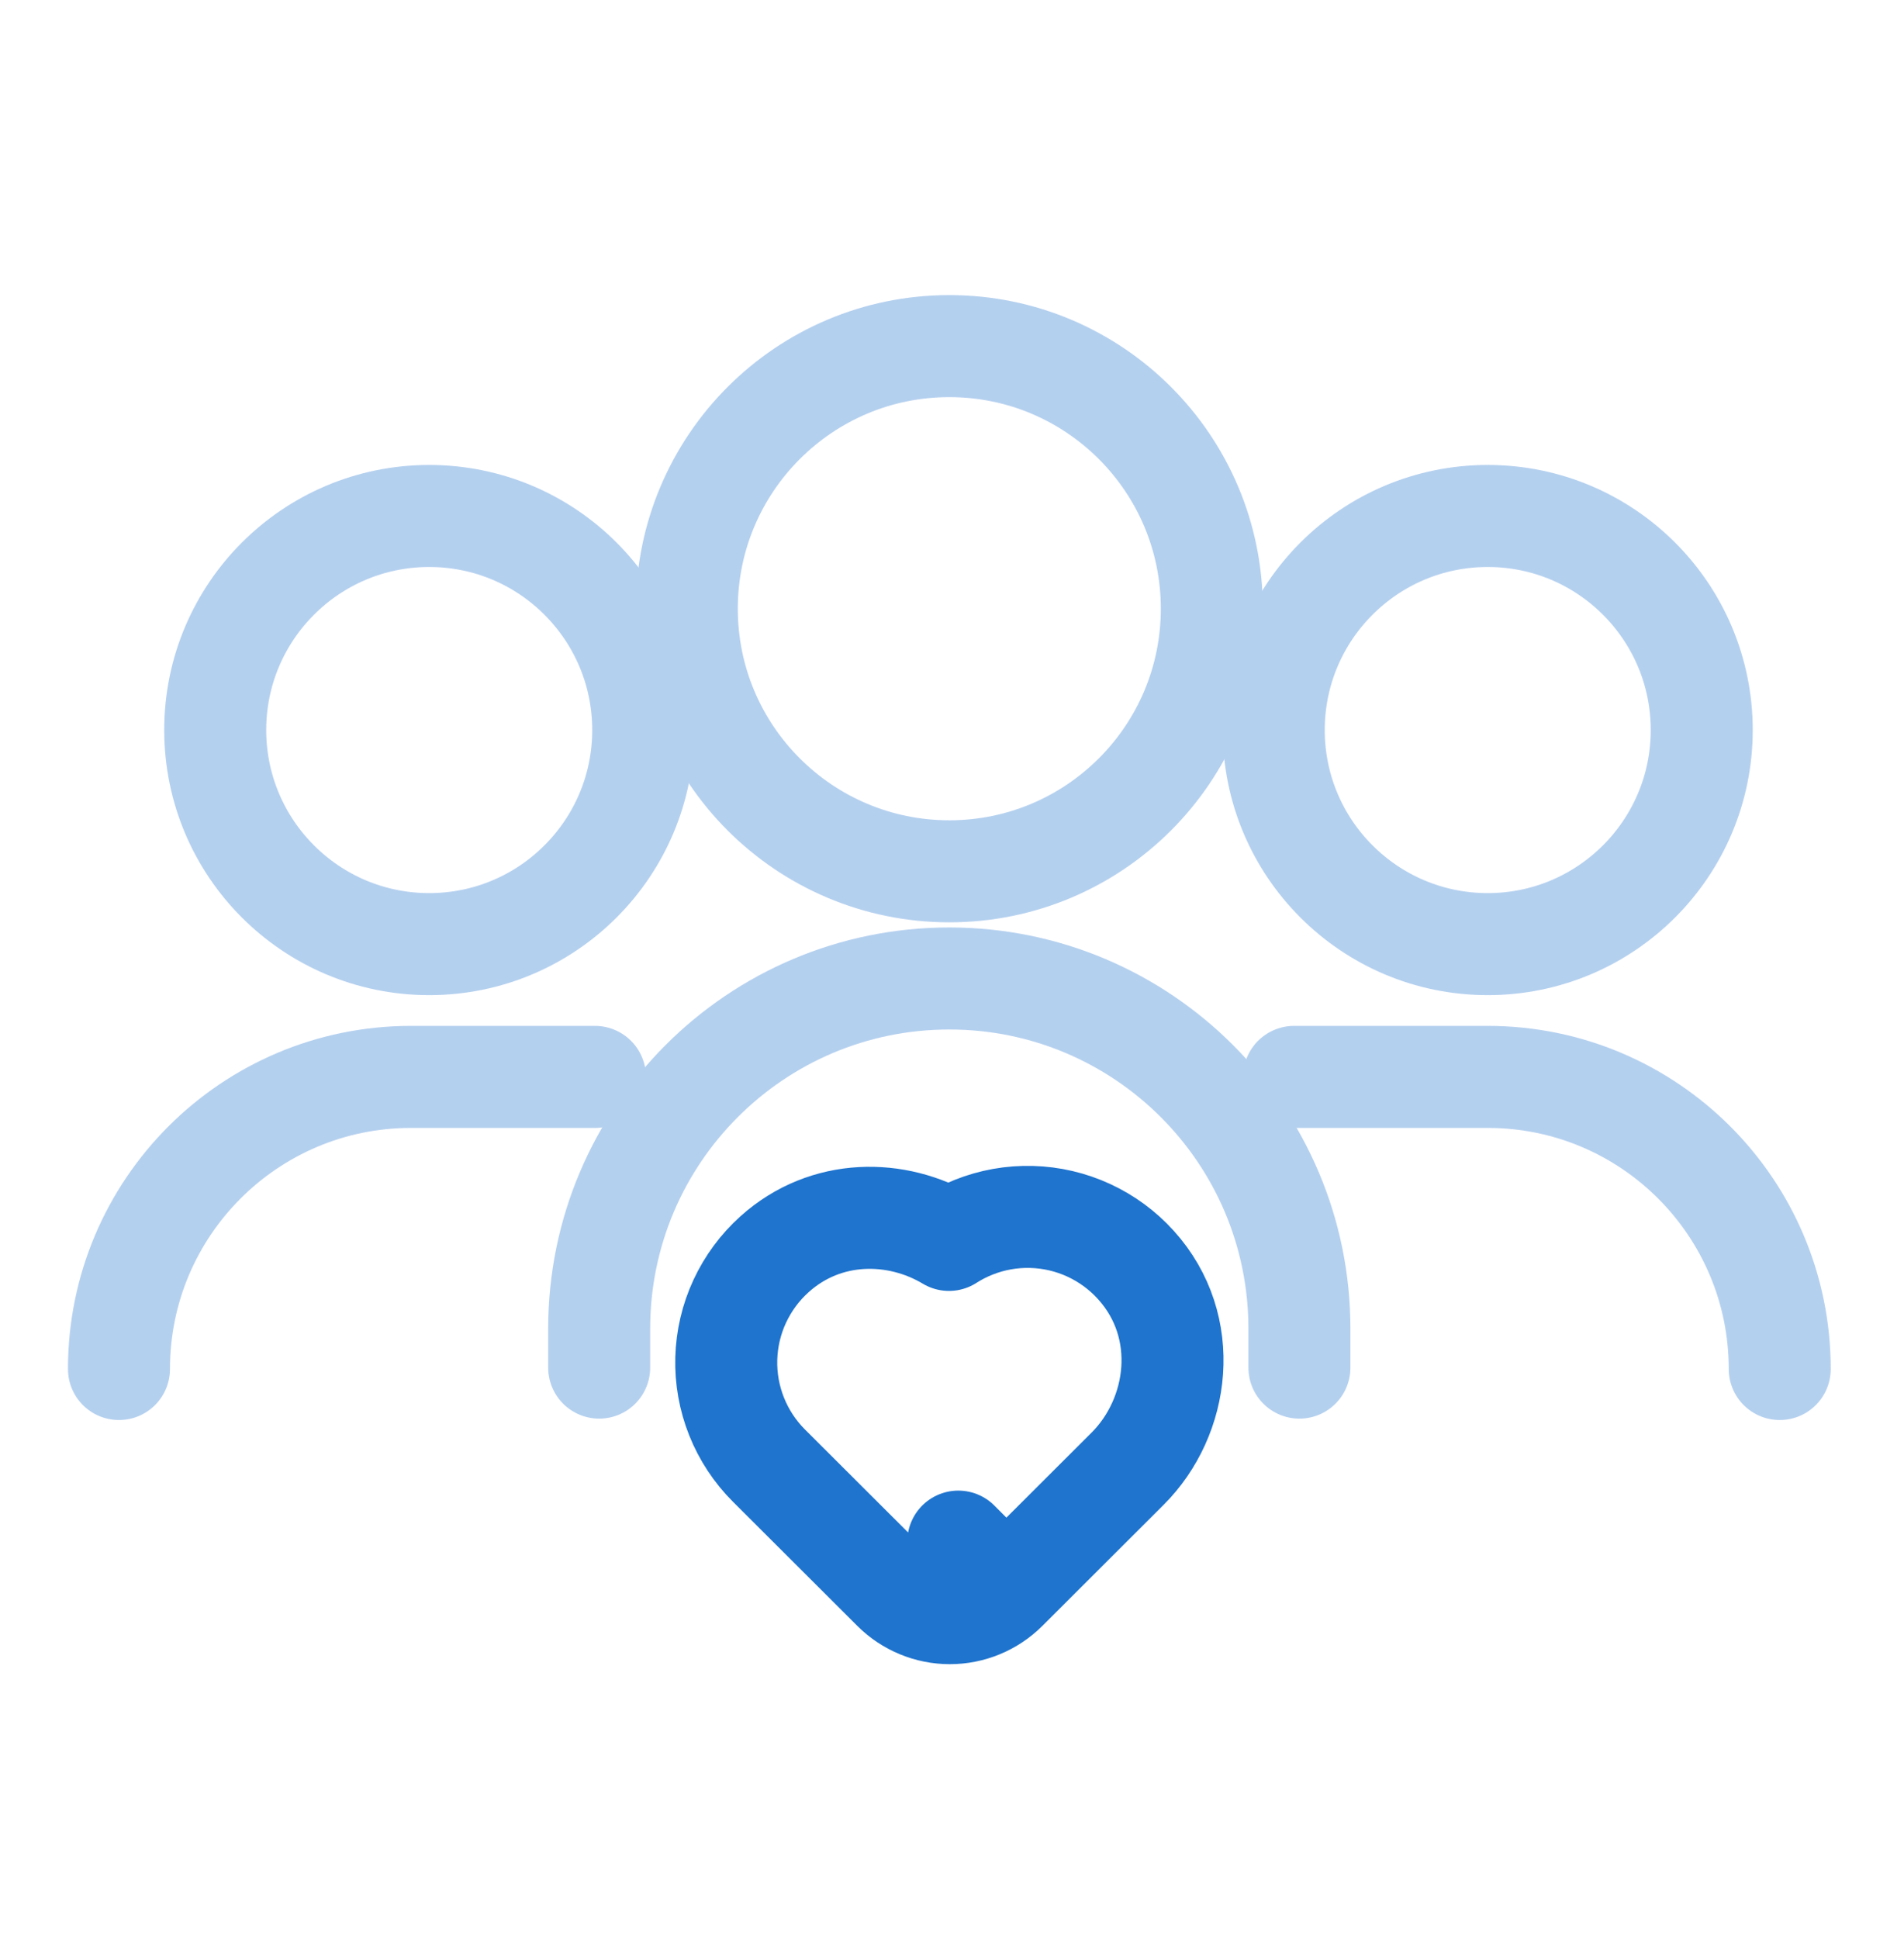
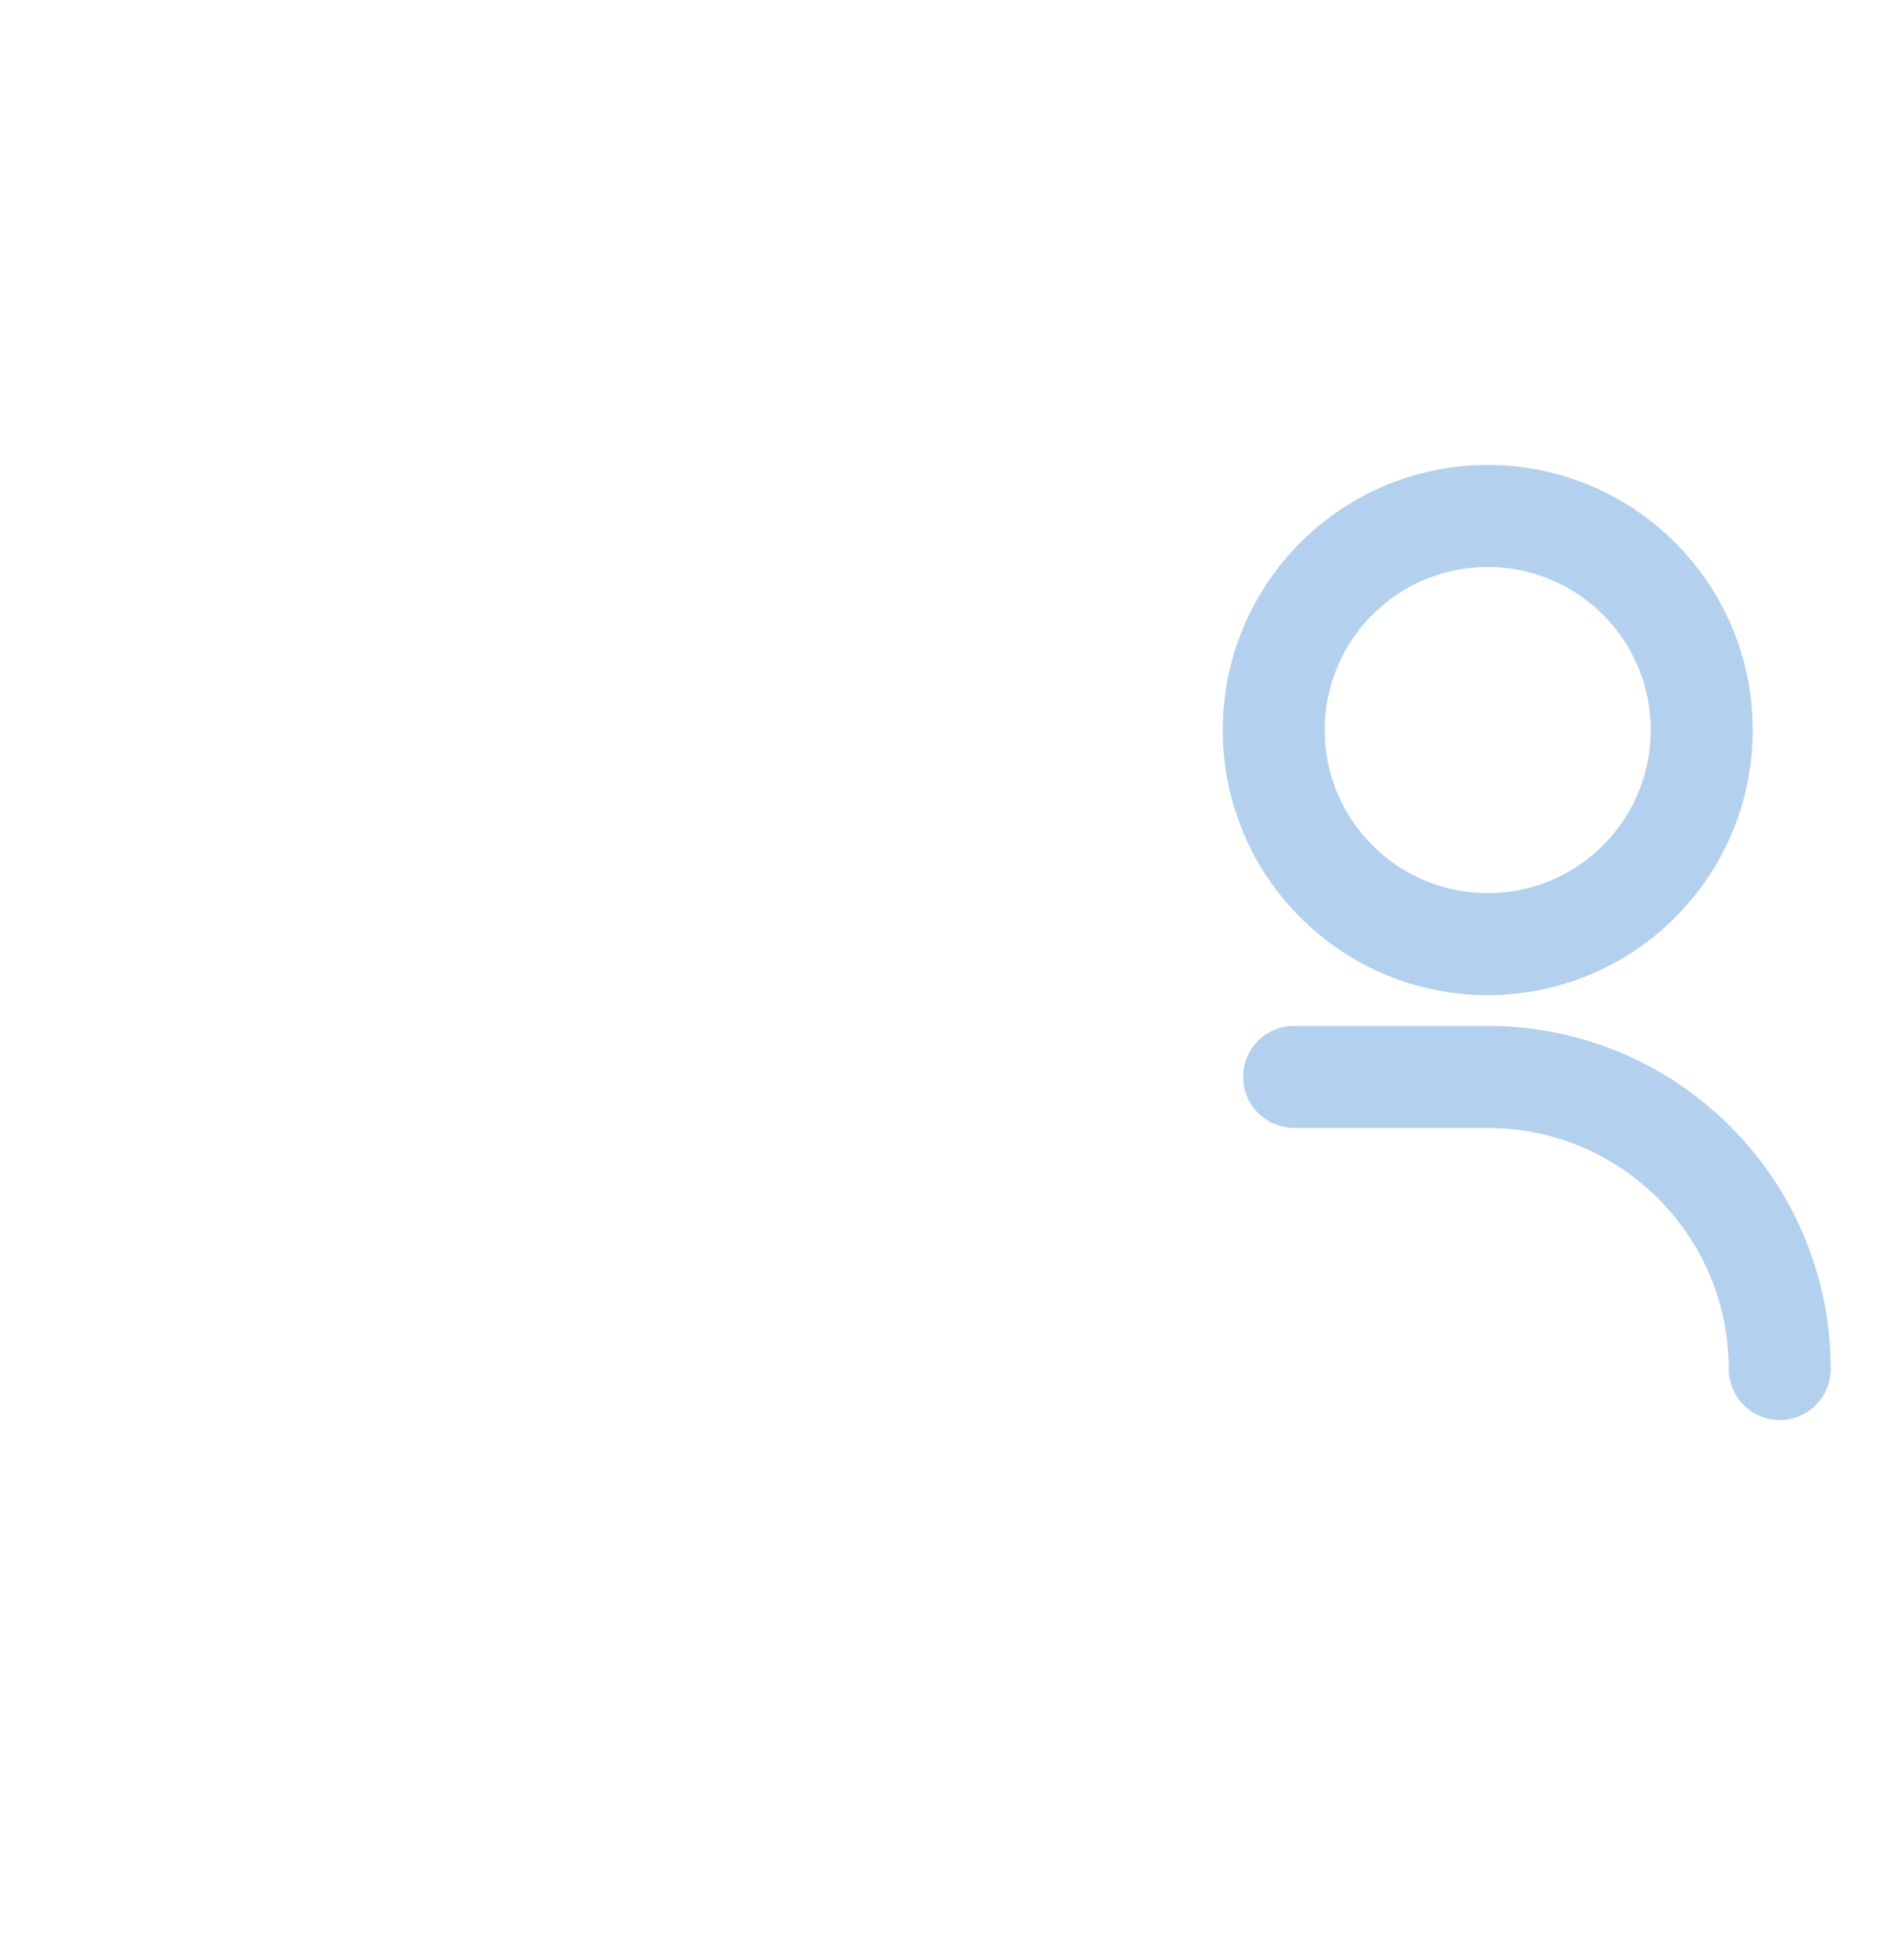
<svg xmlns="http://www.w3.org/2000/svg" width="56" height="57" viewBox="0 0 56 57" fill="none">
-   <path d="M27.921 25.617C32.185 25.617 35.642 22.161 35.642 17.897C35.642 13.633 32.185 10.176 27.921 10.176C23.657 10.176 20.2 13.633 20.2 17.897C20.2 22.161 23.657 25.617 27.921 25.617Z" stroke="#B4D0EF" stroke-width="3" />
-   <path d="M12.624 27.758C16.1 27.758 18.918 24.94 18.918 21.464C18.918 17.988 16.1 15.17 12.624 15.17C9.148 15.17 6.33 17.988 6.33 21.464C6.33 24.94 9.148 27.758 12.624 27.758Z" stroke="#B4D0EF" stroke-width="3" />
  <path d="M38.062 31.662H43.757C48.5 31.662 52.345 35.507 52.345 40.25" stroke="#B4D0EF" stroke-width="3" stroke-linecap="round" />
-   <path d="M3.499 40.25C3.499 35.507 7.344 31.662 12.087 31.662H17.499" stroke="#B4D0EF" stroke-width="3" stroke-linecap="round" />
  <path d="M43.757 27.758C47.233 27.758 50.051 24.94 50.051 21.464C50.051 17.988 47.233 15.17 43.757 15.17C40.281 15.17 37.463 17.988 37.463 21.464C37.463 24.94 40.281 27.758 43.757 27.758Z" stroke="#B4D0EF" stroke-width="3" />
-   <path d="M17.623 40.209V39.065C17.623 33.378 22.233 28.768 27.92 28.768C33.608 28.768 38.218 33.378 38.218 39.065V40.209" stroke="#B4D0EF" stroke-width="3" stroke-linecap="round" />
-   <path d="M29.598 46.741C29.157 47.181 28.559 47.428 27.936 47.428C27.314 47.428 26.716 47.181 26.275 46.741L22.617 43.091C22.205 42.68 21.881 42.189 21.665 41.648C21.449 41.107 21.345 40.528 21.361 39.945C21.377 39.363 21.511 38.79 21.756 38.262C22.001 37.734 22.35 37.261 22.783 36.873C24.292 35.519 26.375 35.536 27.911 36.454C28.14 36.307 28.384 36.182 28.639 36.081C29.179 35.866 29.758 35.763 30.34 35.779C30.922 35.794 31.494 35.928 32.023 36.172C32.551 36.416 33.024 36.764 33.413 37.196C35.05 39.011 34.691 41.66 33.164 43.182L29.598 46.741ZM29.598 46.741L28.185 45.325" stroke="#1F74CE" stroke-width="3" stroke-linecap="round" stroke-linejoin="round" />
</svg>